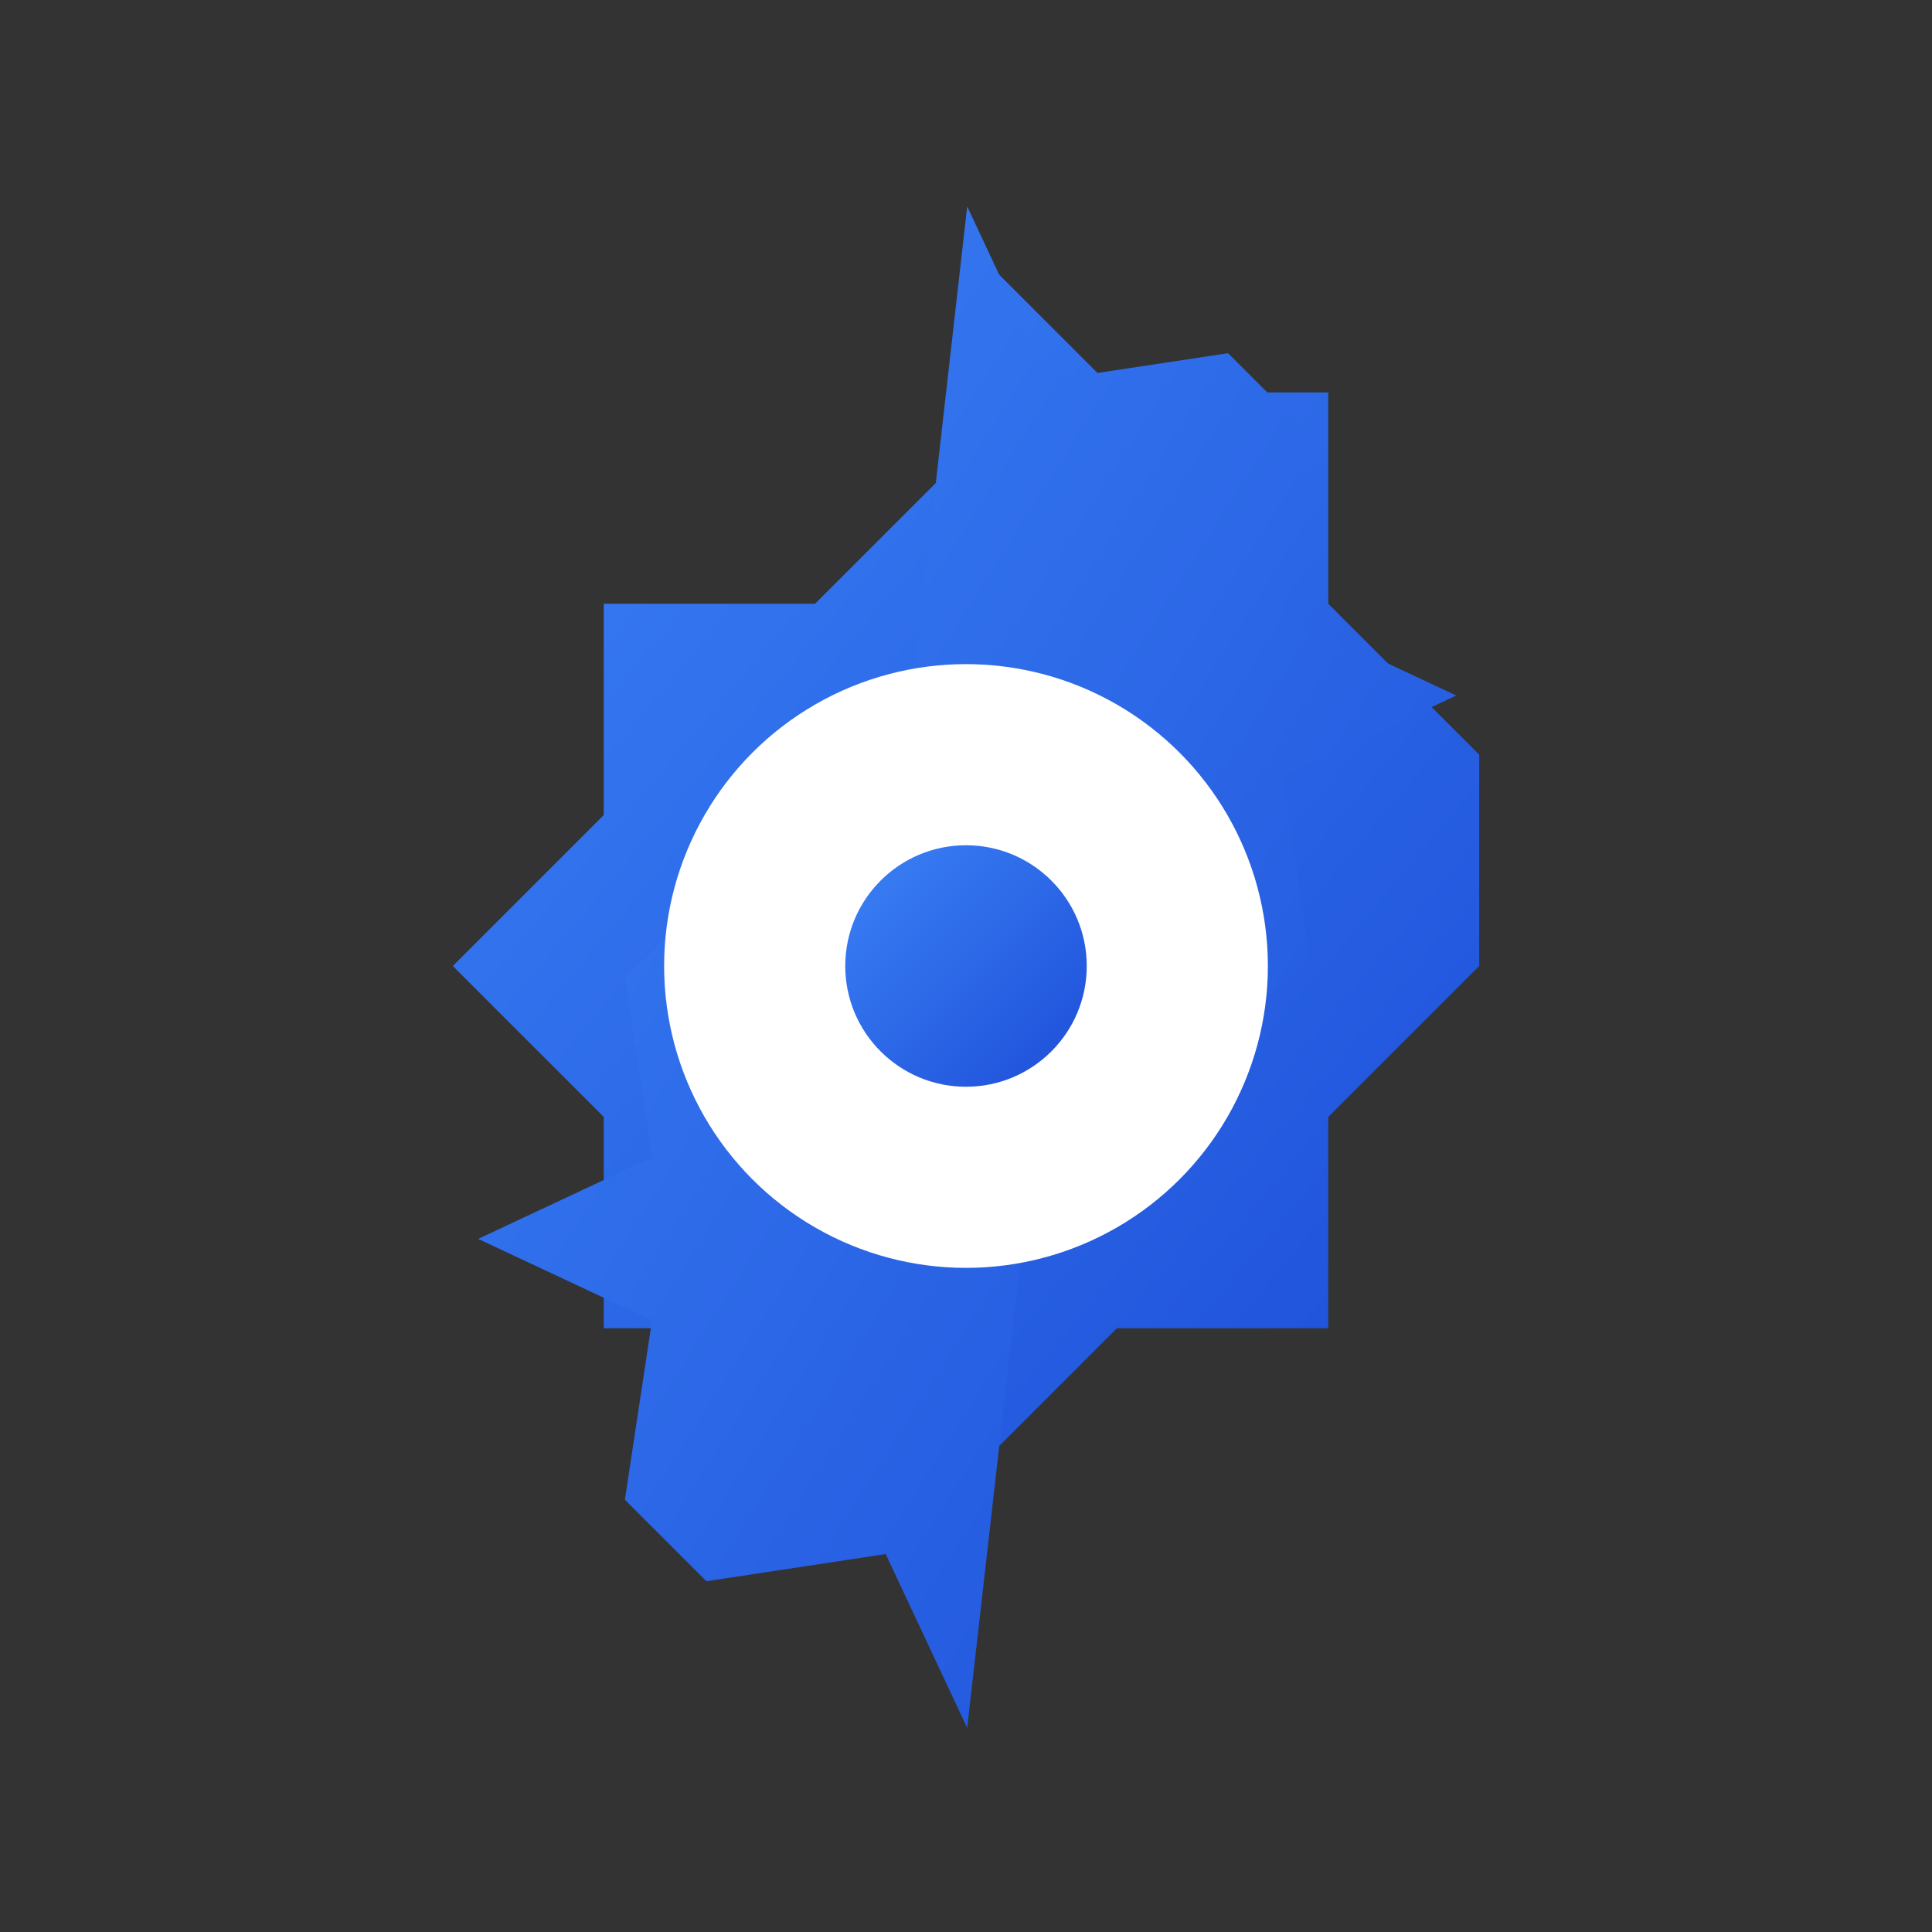
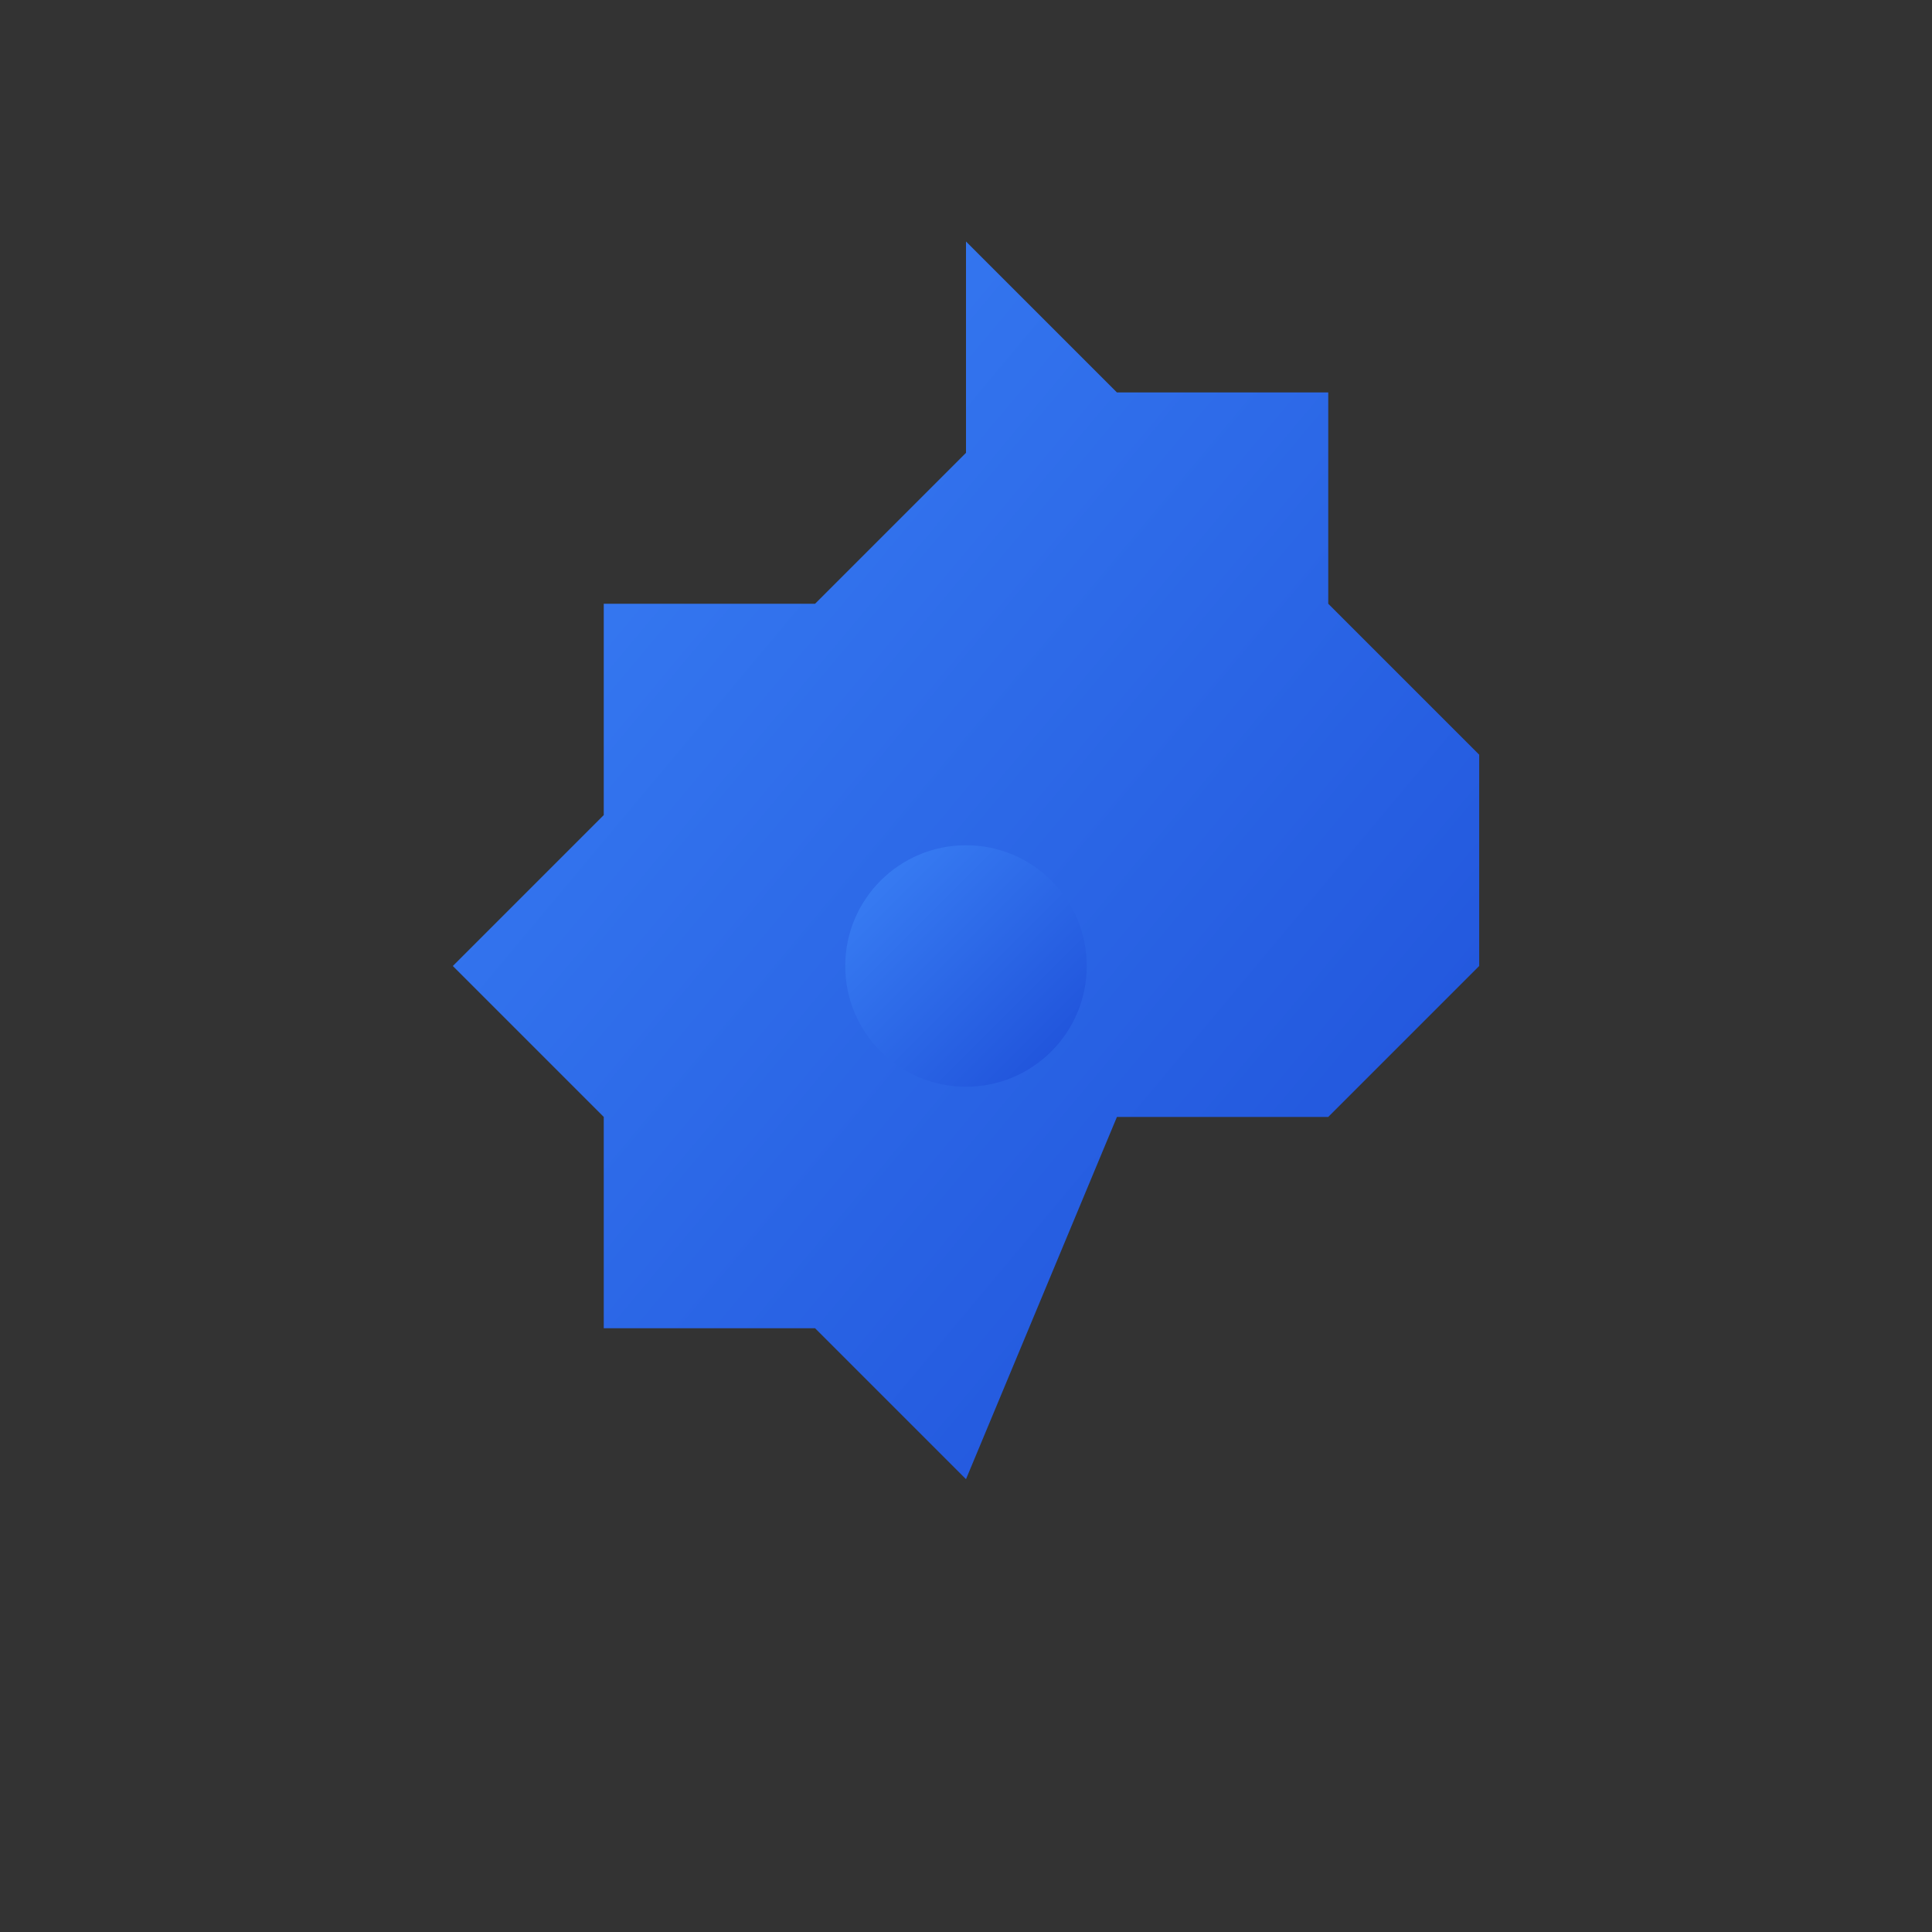
<svg xmlns="http://www.w3.org/2000/svg" viewBox="0 0 32 32">
  <rect x="0" y="0" width="32" height="32" fill="#333333" stroke="none" />
  <defs>
    <linearGradient id="gear-gradient" x1="0%" y1="0%" x2="100%" y2="100%">
      <stop offset="0%" style="stop-color:#3B82F6" />
      <stop offset="100%" style="stop-color:#1D4ED8" />
    </linearGradient>
  </defs>
-   <path fill="url(#gear-gradient)" d="M16 4l2.5 2.5h3.5v3.5L24.5 12.5 24.5 16l-2.5 2.5v3.5h-3.5L16 24.5l-2.5-2.5H10v-3.5L7.5 16l2.5-2.5V10h3.5L16 7.5z" />
-   <path fill="url(#gear-gradient)" d="M16 2l1.5 3.2 3.3-.5 1.5 1.5-.5 3.3 3.2 1.5-3.2 1.5.5 3.3-1.5 1.5-3.3-.5L16 30l-1.5-3.2-3.3.5-1.5-1.5.5-3.3L7 21l3.2-1.5-.5-3.3 1.5-1.5 3.3.5L16 2z" transform="scale(0.9) translate(1.8, 1.8)" />
-   <circle cx="16" cy="16" r="5" fill="#ffffff" />
+   <path fill="url(#gear-gradient)" d="M16 4l2.5 2.5h3.5v3.5L24.5 12.5 24.5 16l-2.5 2.5h-3.5L16 24.5l-2.5-2.5H10v-3.5L7.5 16l2.5-2.5V10h3.5L16 7.5z" />
  <circle cx="16" cy="16" r="2" fill="url(#gear-gradient)" />
</svg>